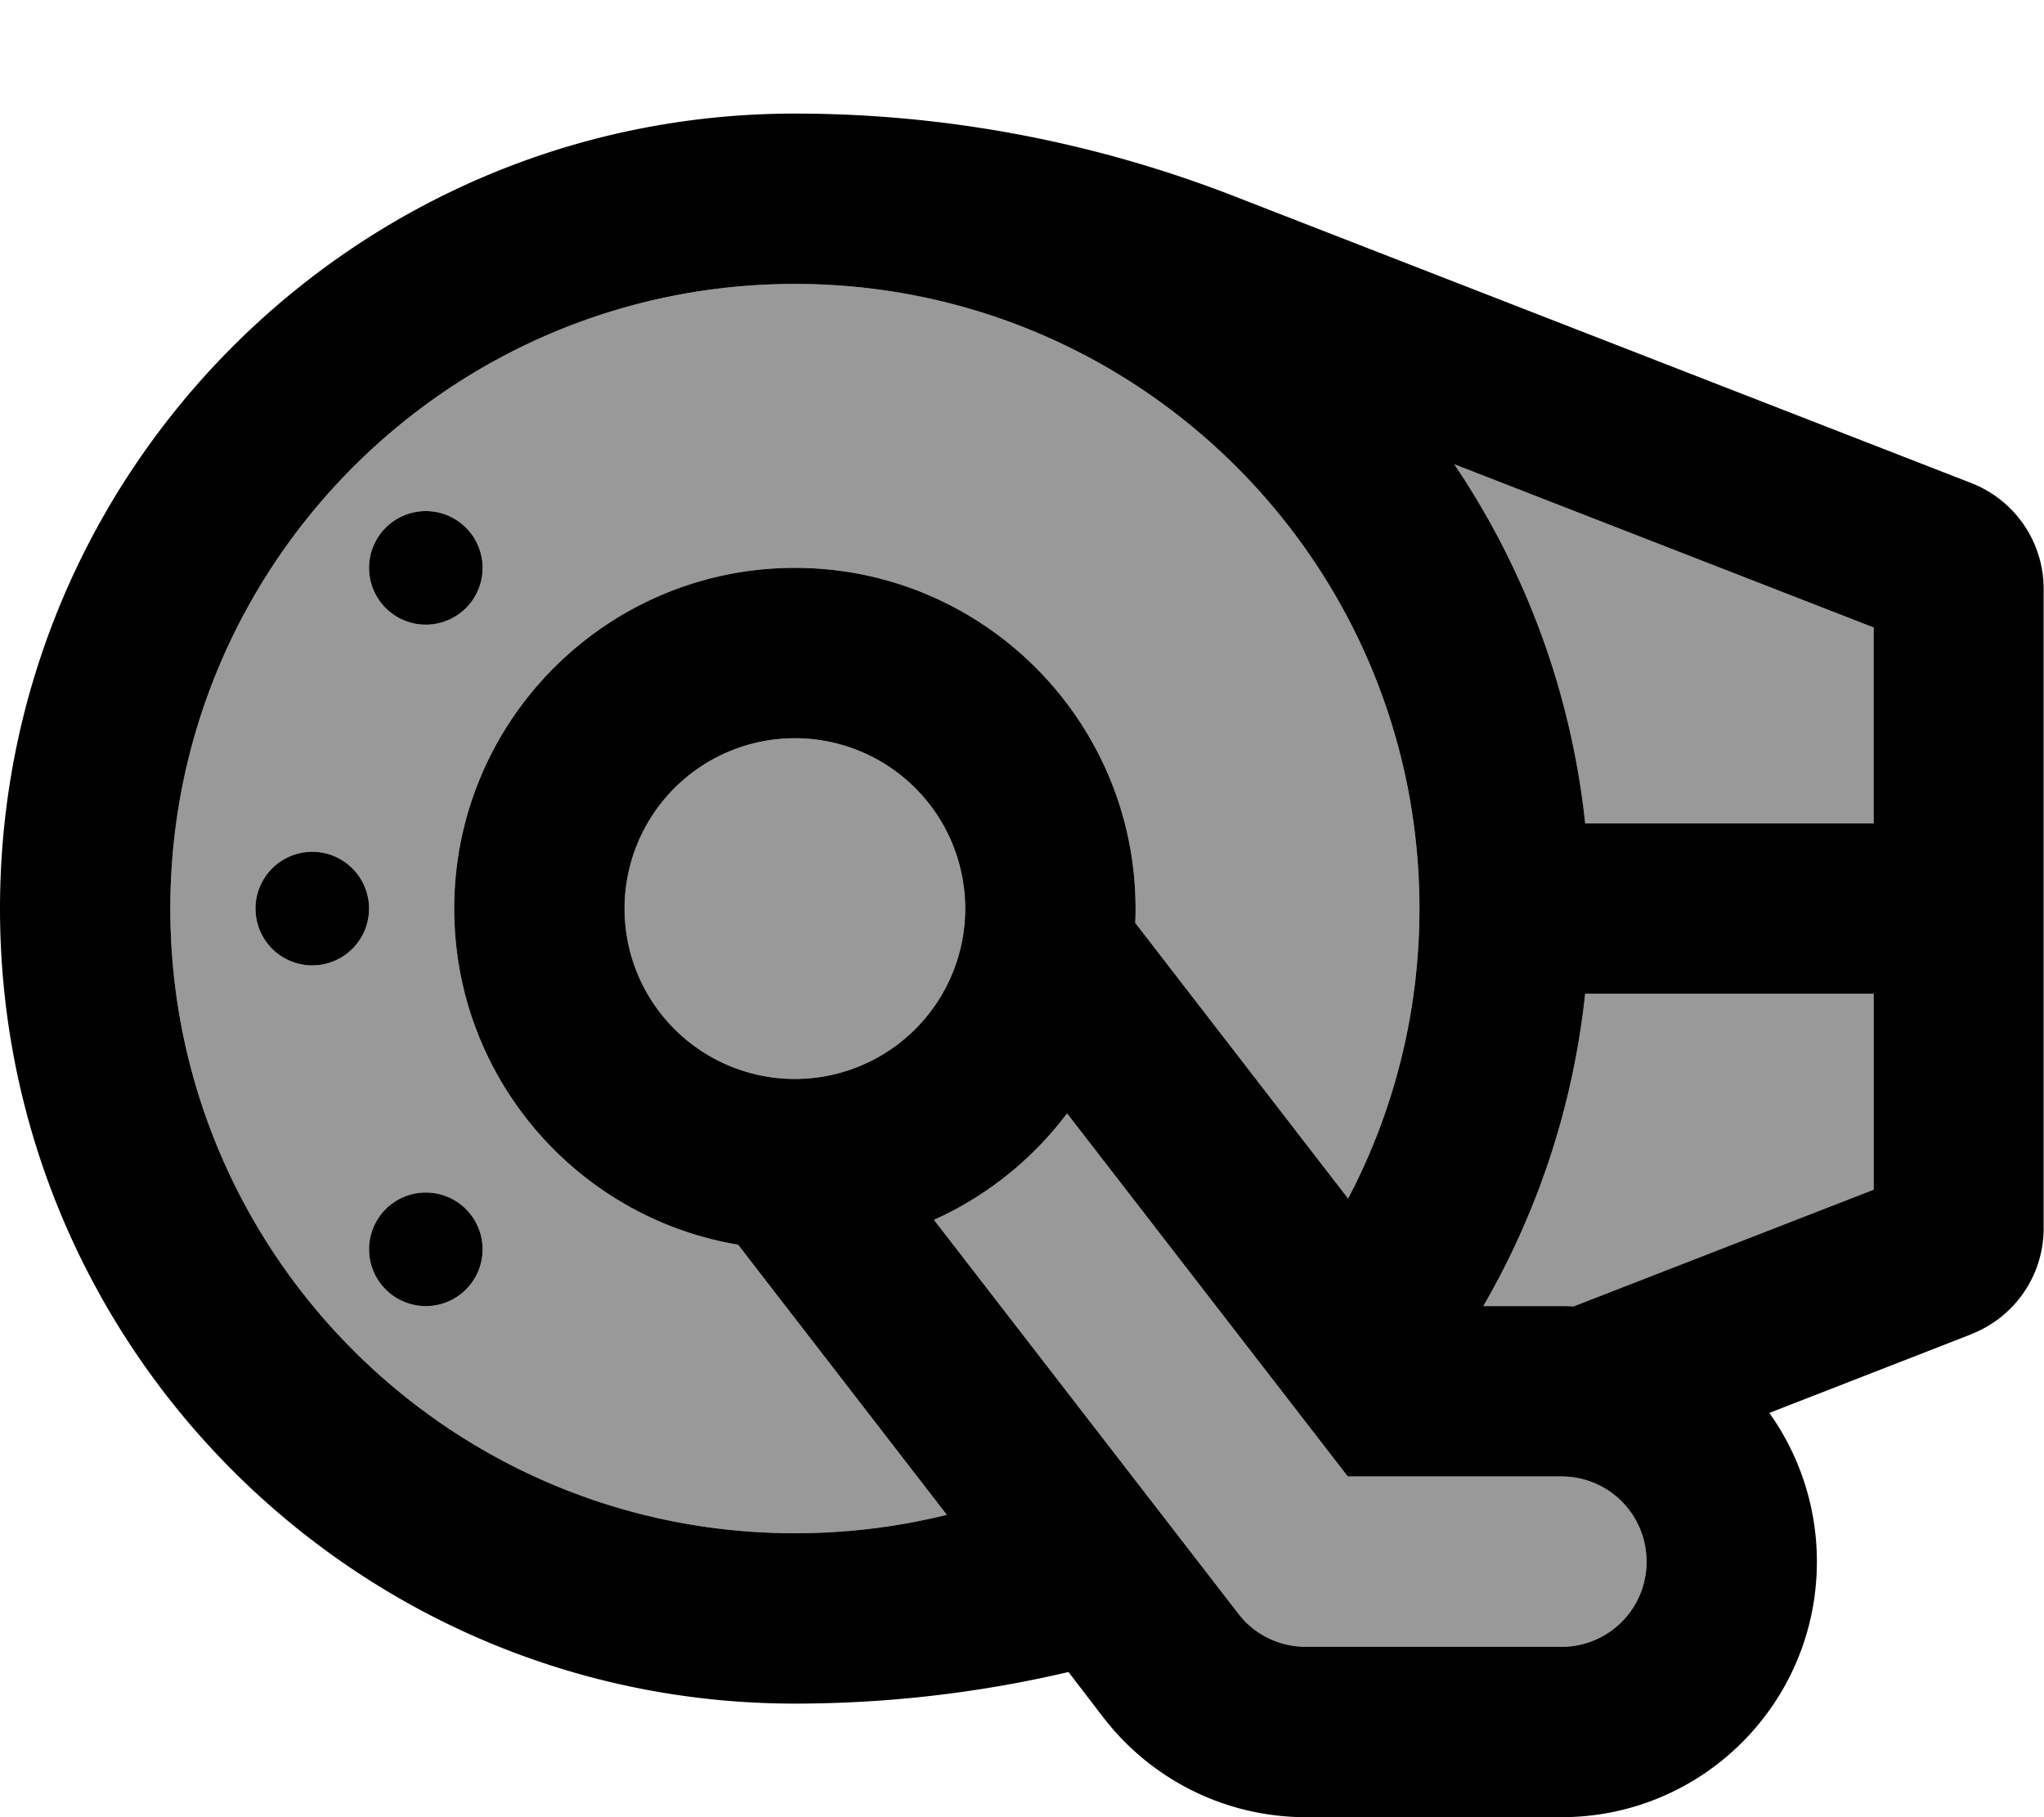
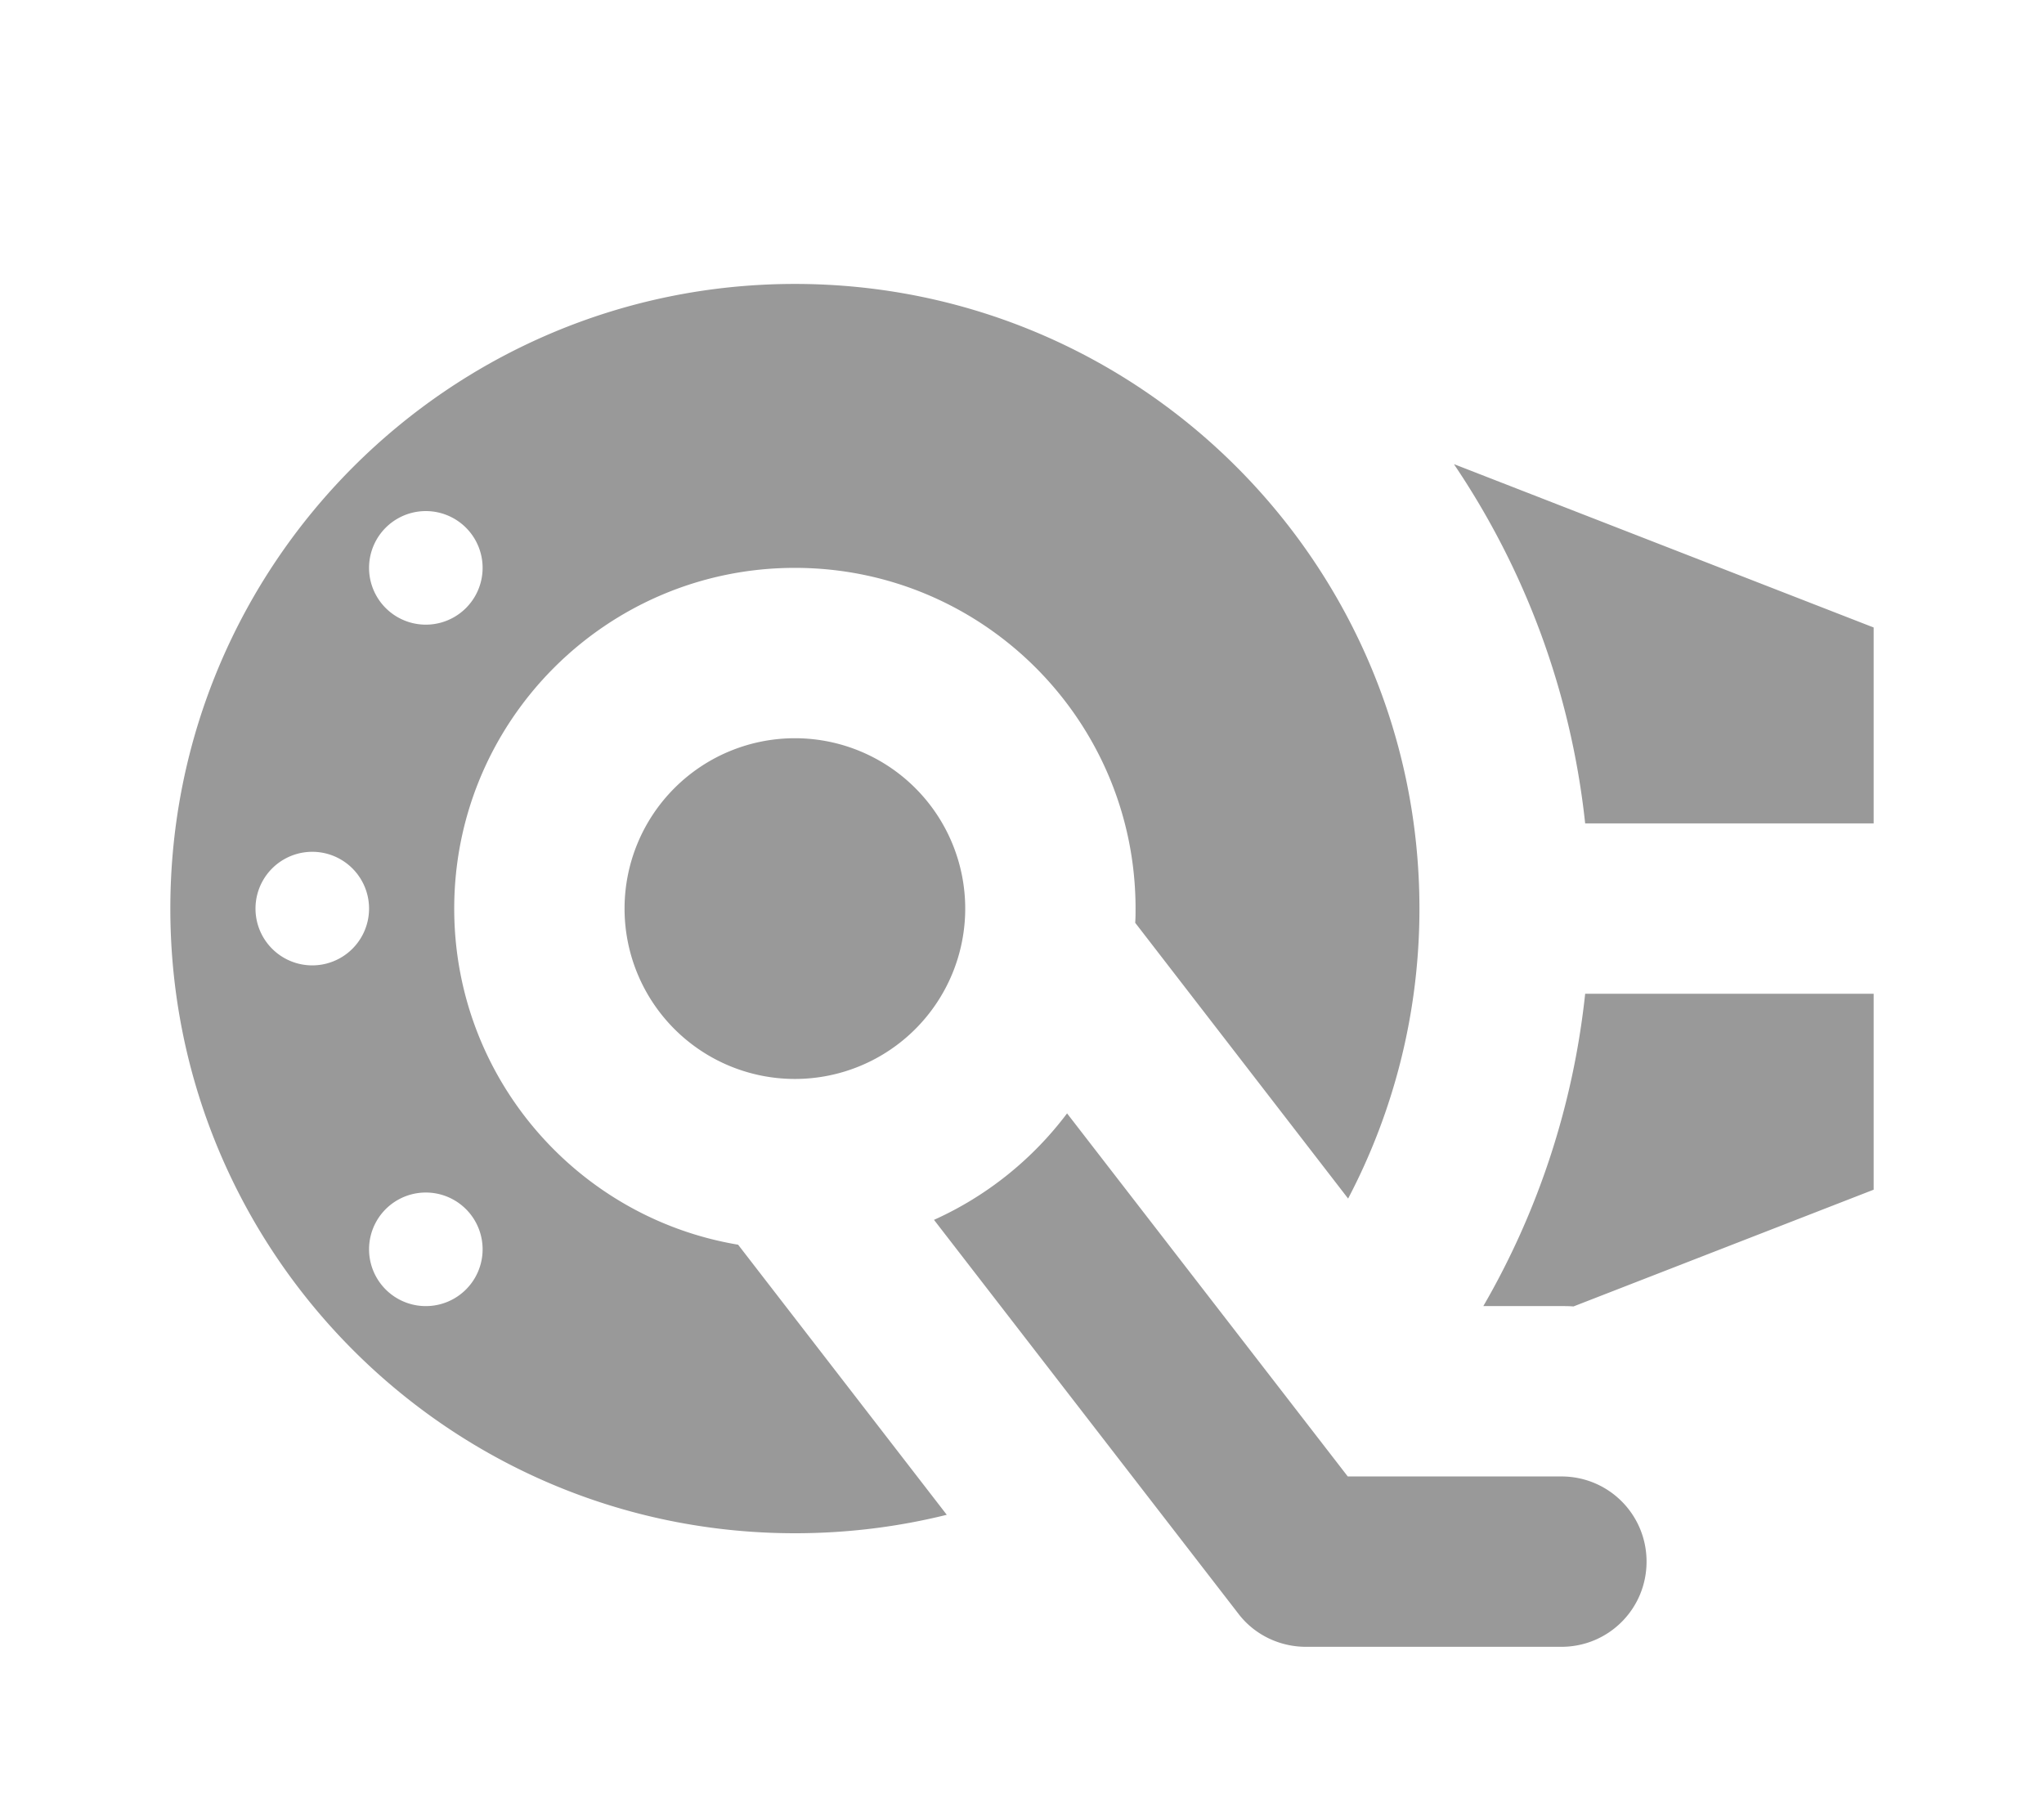
<svg xmlns="http://www.w3.org/2000/svg" viewBox="0 0 576 512">
  <defs>
    <style>.fa-secondary{opacity:.4}</style>
  </defs>
  <path class="fa-secondary" d="M48 256c0 97.2 78.8 176 176 176c14.8 0 29.1-1.8 42.8-5.2L208 350.7c-45.4-7.6-80-47.1-80-94.7c0-53 43-96 96-96s96 43 96 96c0 1.3 0 2.7-.1 4l60 77.7C392.7 313.3 400 285.5 400 256c0-97.2-78.8-176-176-176S48 158.8 48 256zm56 0a16 16 0 1 1 -32 0 16 16 0 1 1 32 0zm32-96a16 16 0 1 1 -32 0 16 16 0 1 1 32 0zm0 192a16 16 0 1 1 -32 0 16 16 0 1 1 32 0zm40-96a48 48 0 1 0 96 0 48 48 0 1 0 -96 0zm87.2 87.7l85.8 111c4.5 5.9 11.6 9.3 19 9.3l72 0c13.3 0 24-10.7 24-24s-10.7-24-24-24l-60.2 0L300.7 313.7c-9.7 12.9-22.6 23.3-37.5 30zM409.8 130.9c19.9 29.5 32.9 63.9 36.9 101.1l81.3 0 0-55.2-118.2-46zM418 368l22 0c1.1 0 2.3 0 3.4 .1L528 335.2l0-55.2-81.3 0c-3.4 31.8-13.4 61.6-28.7 88z" />
-   <path class="fa-primary" d="M400 256c0-97.2-78.8-176-176-176S48 158.8 48 256s78.8 176 176 176c14.8 0 29.1-1.8 42.8-5.2L208 350.7c-45.4-7.6-80-47.1-80-94.7c0-53 43-96 96-96s96 43 96 96c0 1.3 0 2.7-.1 4l60 77.7C392.7 313.3 400 285.5 400 256zm40 112c1.1 0 2.3 0 3.4 .1L528 335.2l0-55.2-81.3 0c-3.4 31.8-13.4 61.6-28.7 88l22 0zm6.7-136l81.3 0 0-55.2-118.2-46c19.9 29.5 32.9 63.9 36.9 101.1zM555.6 375.9l-57 22.2C507 409.9 512 424.4 512 440c0 39.8-32.2 72-72 72l-72 0c-22.3 0-43.3-10.3-57-28l-9.9-12.9C275.9 477 250 480 224 480C100.3 480 0 379.7 0 256S100.3 32 224 32c42.3 0 84.2 7.9 123.6 23.2l207.9 80.9c12.3 4.8 20.4 16.6 20.4 29.8l0 90.1 0 90.1c0 13.2-8.1 25-20.4 29.8zM88 240a16 16 0 1 1 0 32 16 16 0 1 1 0-32zm16-80a16 16 0 1 1 32 0 16 16 0 1 1 -32 0zm16 176a16 16 0 1 1 0 32 16 16 0 1 1 0-32zm152-80a48 48 0 1 0 -96 0 48 48 0 1 0 96 0zm77 198.7c4.5 5.9 11.6 9.3 19 9.3l72 0c13.3 0 24-10.7 24-24s-10.7-24-24-24l-60.2 0L300.7 313.7c-9.7 12.9-22.6 23.3-37.5 30l85.8 111z" />
</svg>